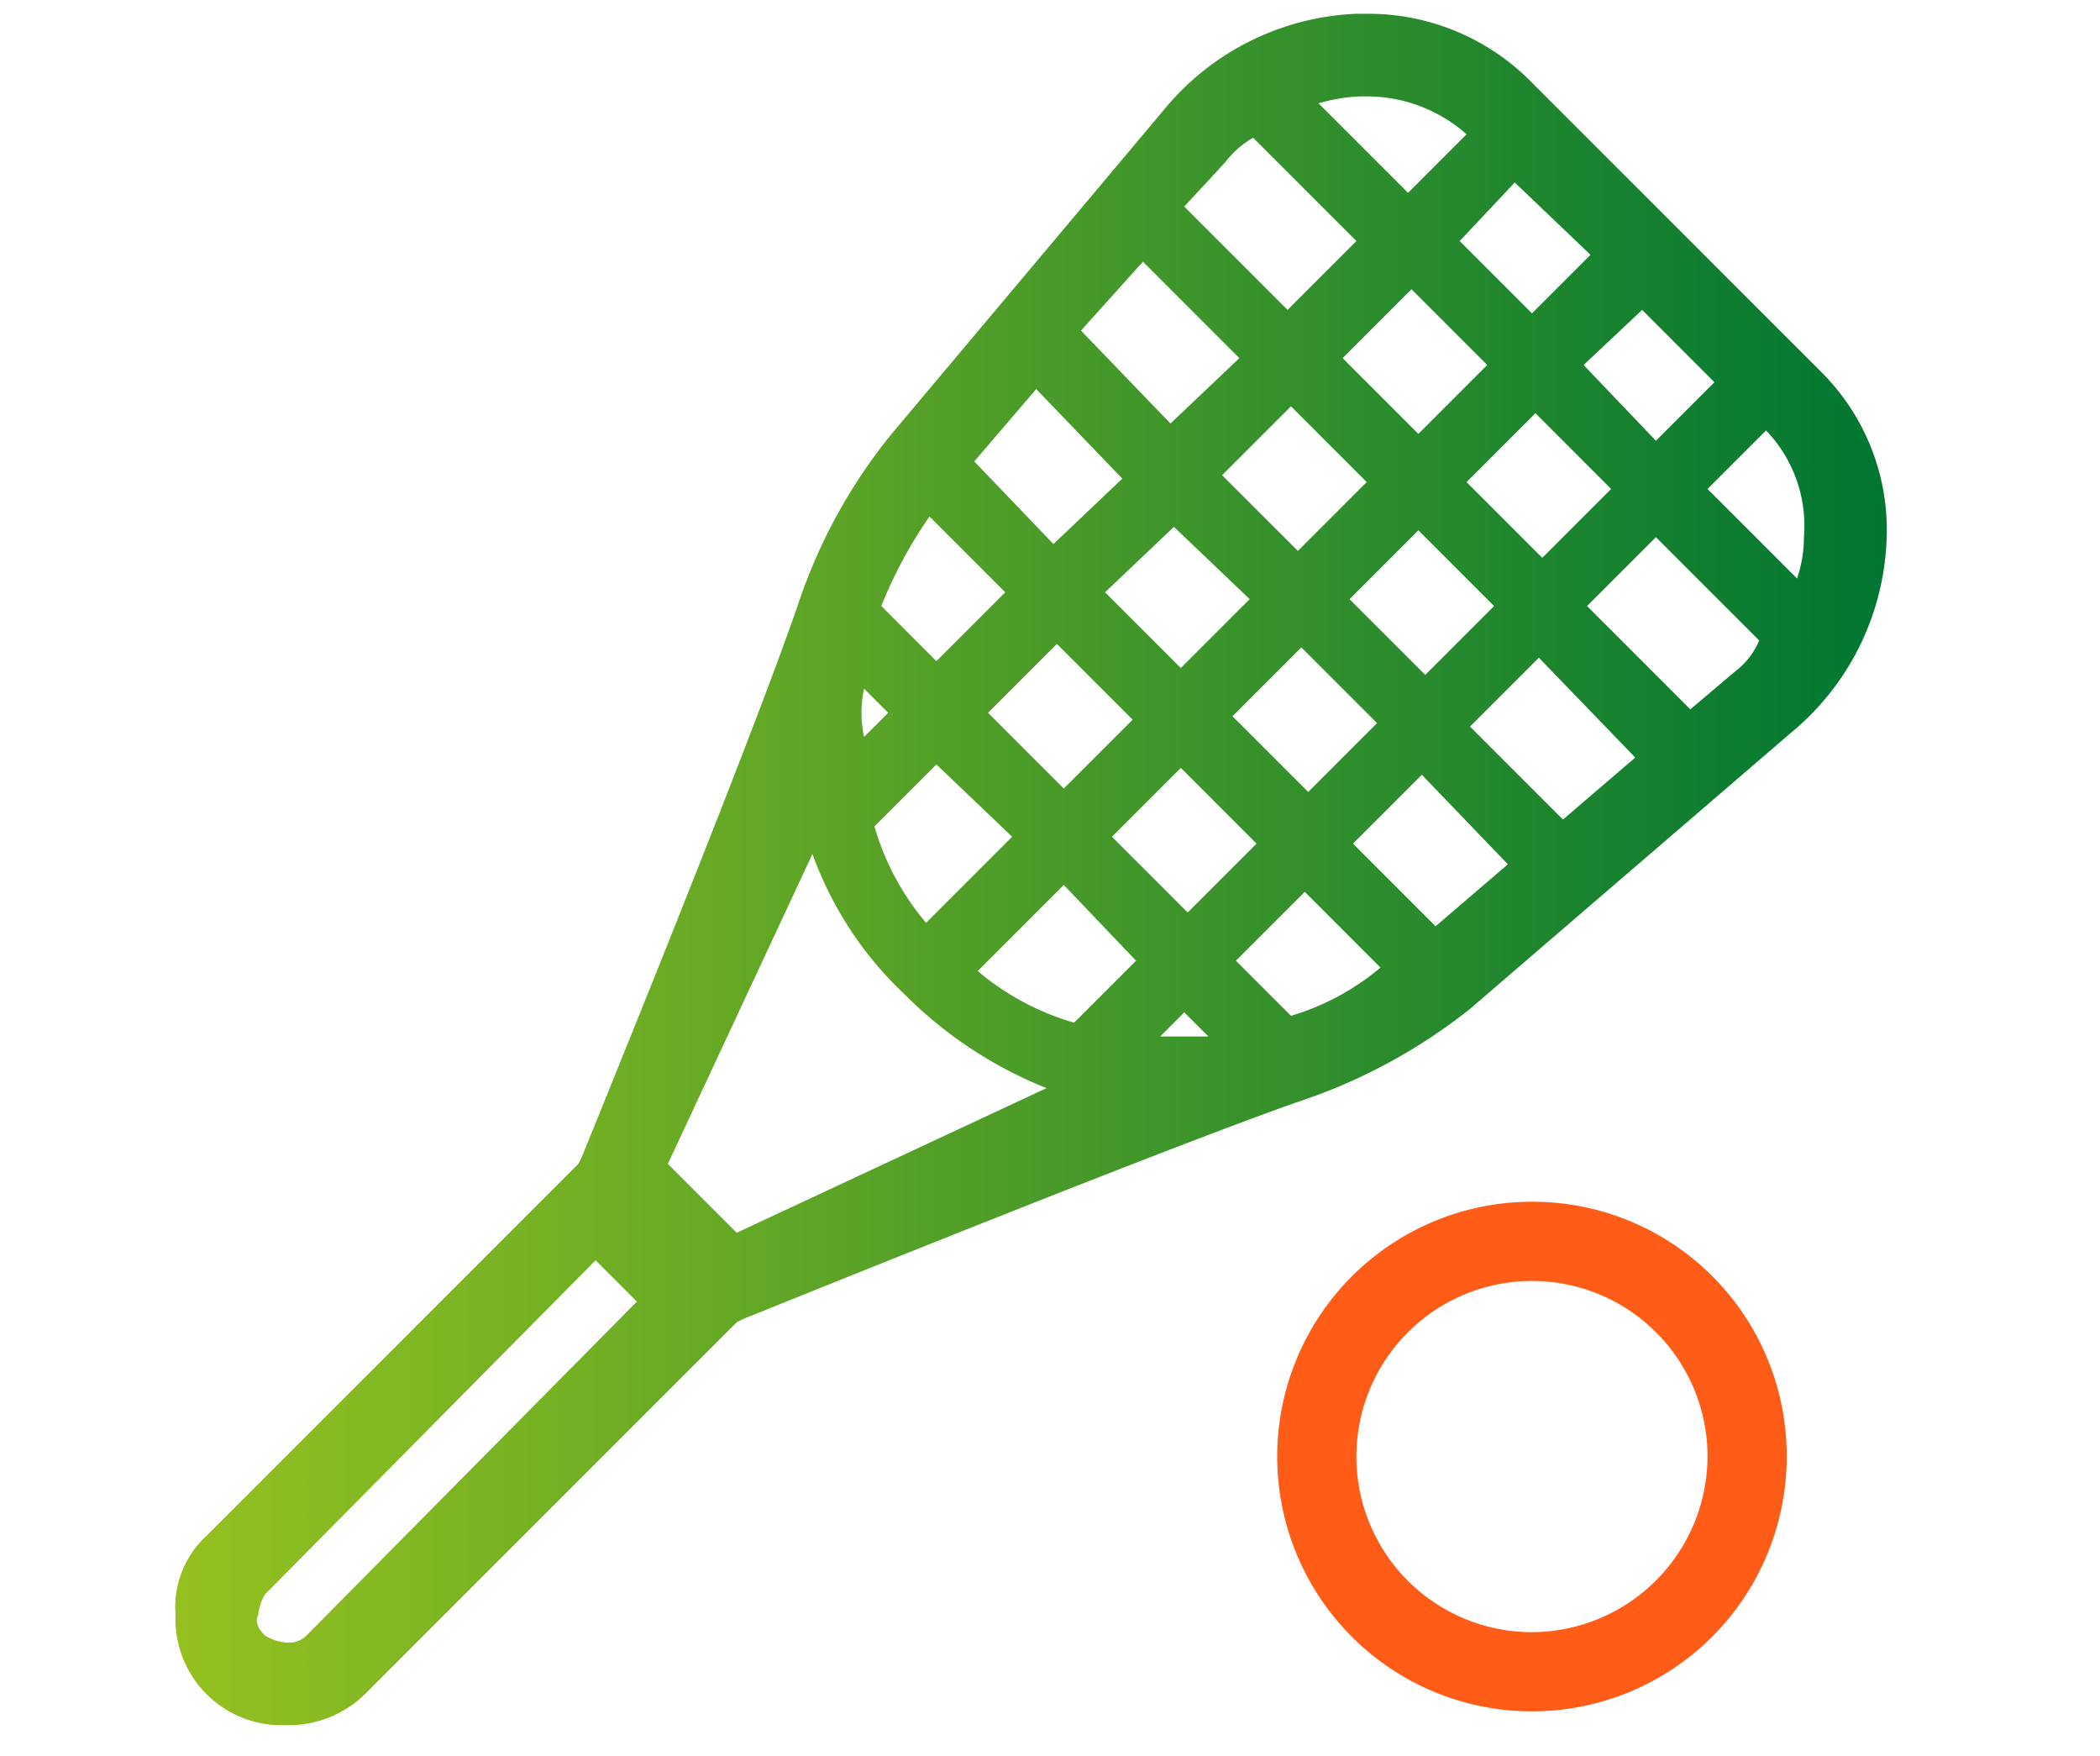
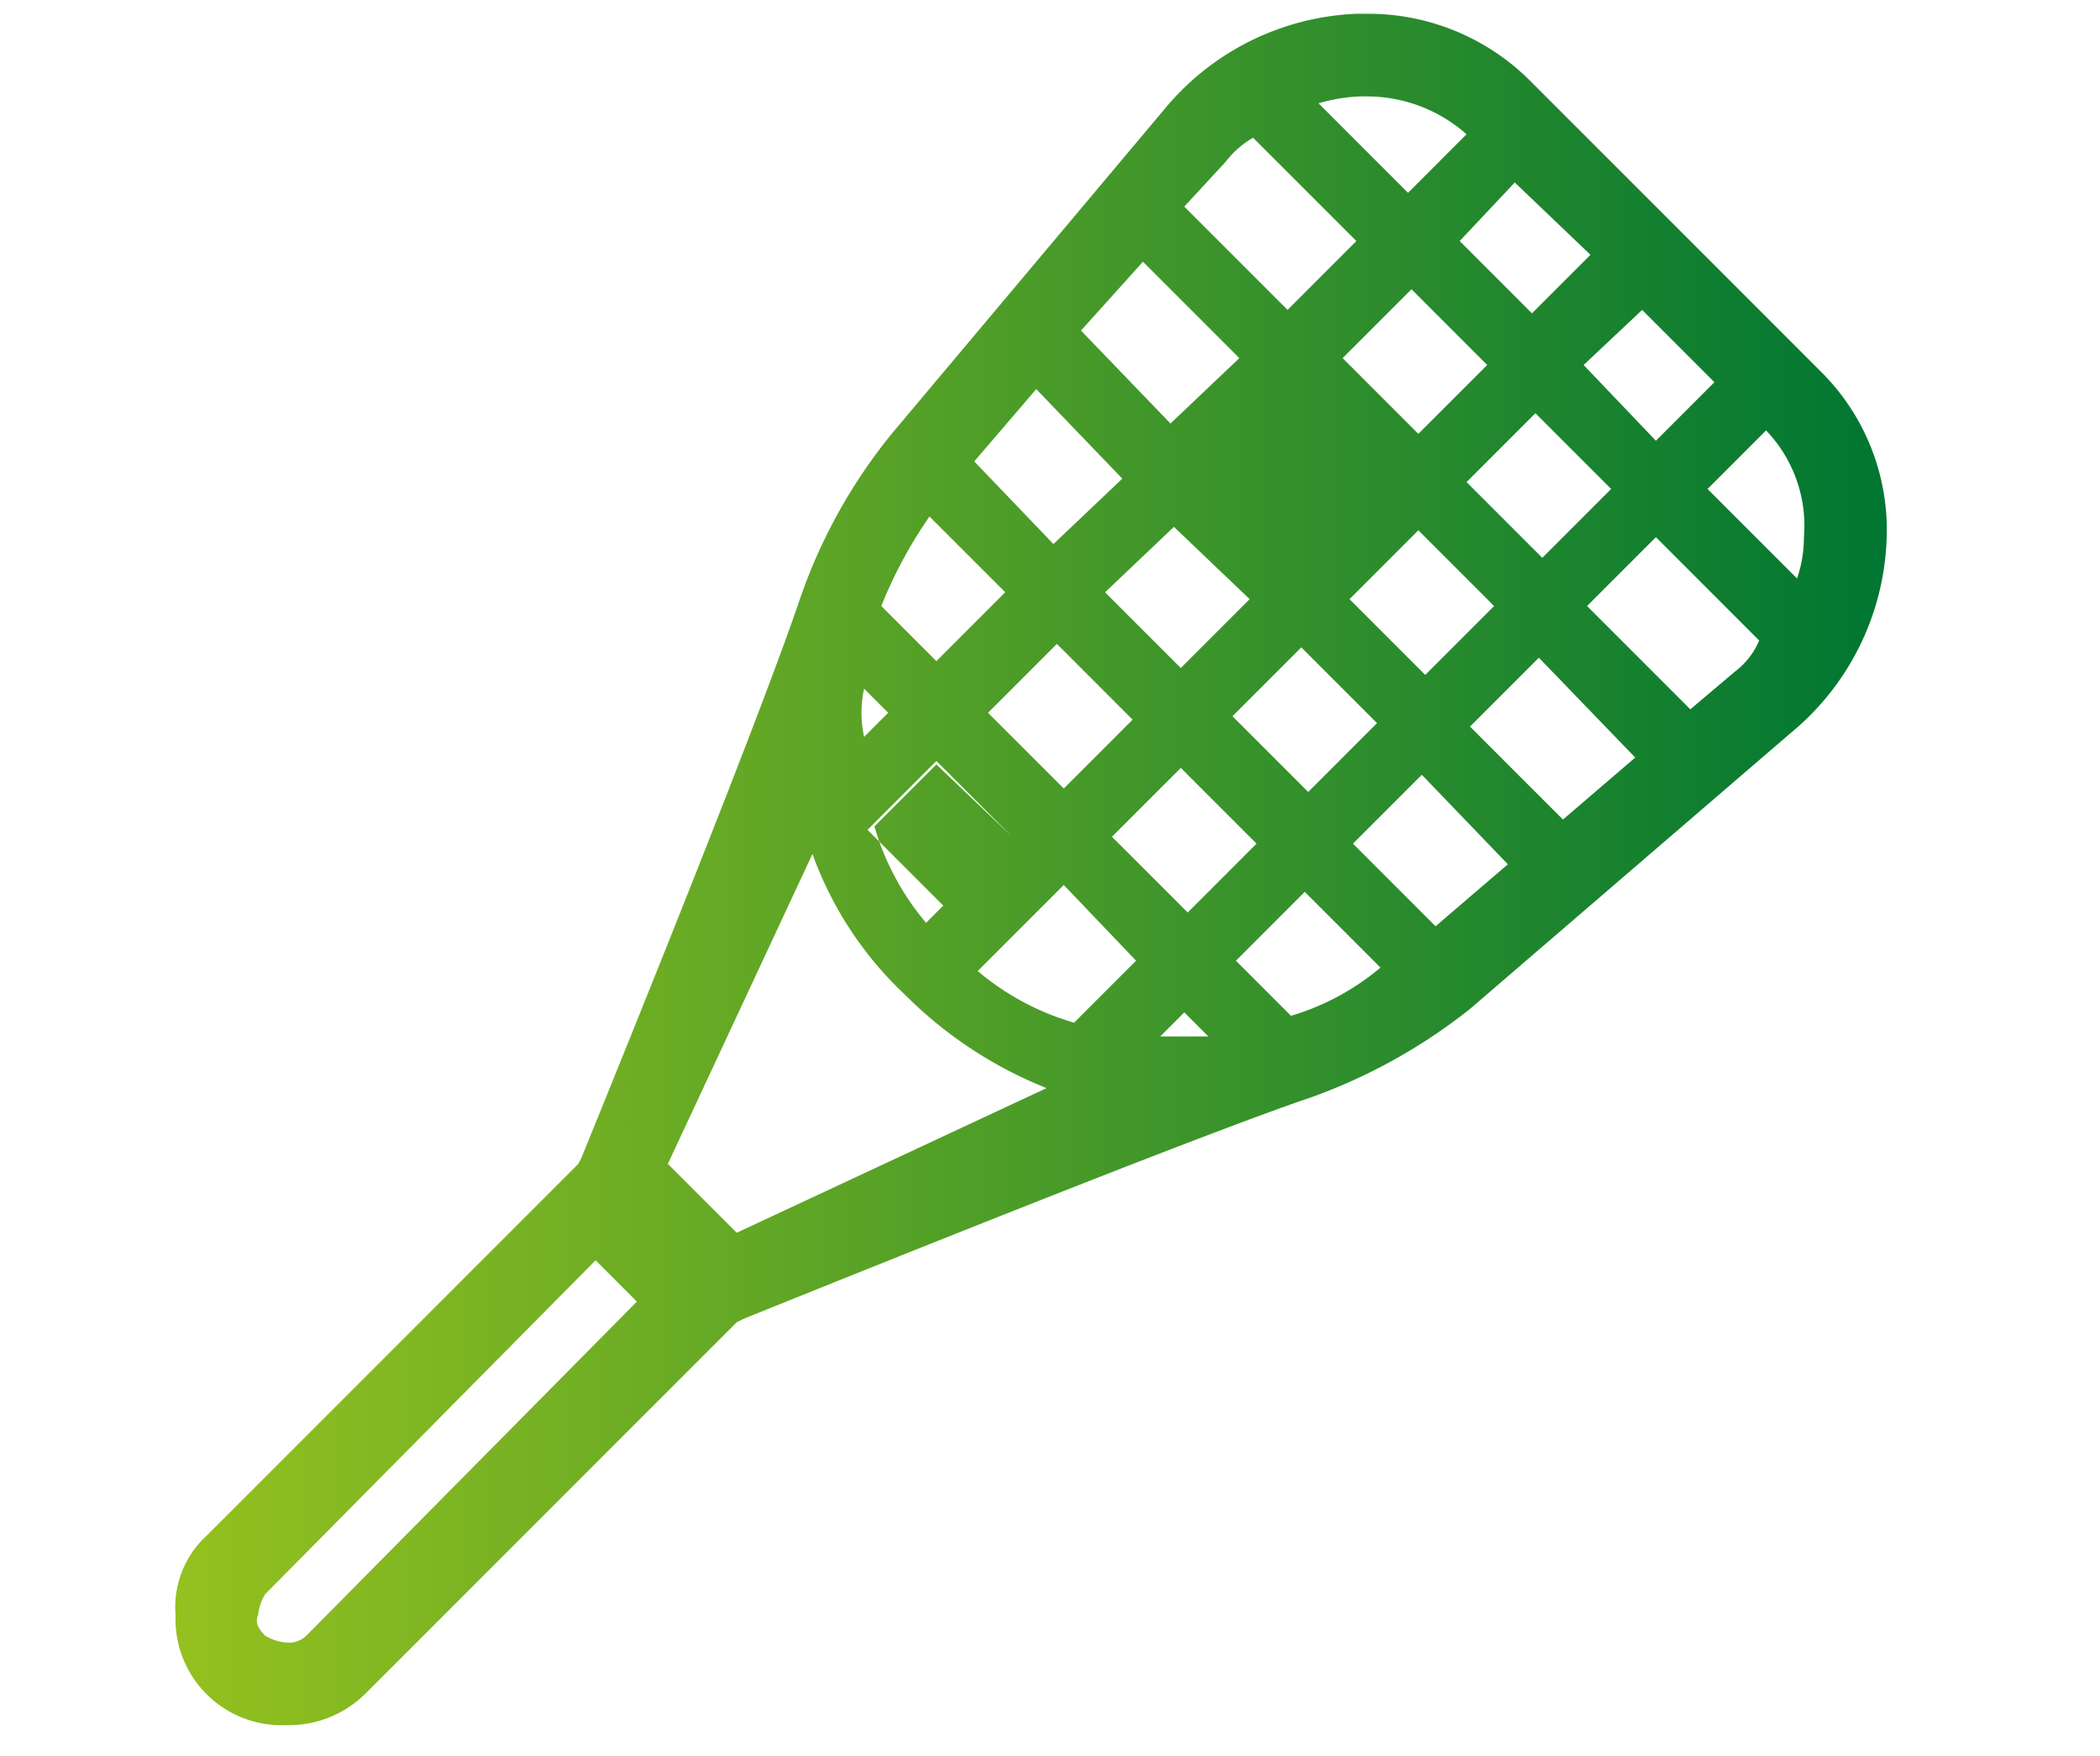
<svg xmlns="http://www.w3.org/2000/svg" id="Calque_1" data-name="Calque 1" viewBox="0 0 61 51">
  <defs>
    <style>.cls-1{fill:url(#Dégradé_sans_nom_2);}.cls-2{fill:#ff5c18;}</style>
    <linearGradient id="Dégradé_sans_nom_2" x1="5.08" y1="25.25" x2="54.81" y2="25.25" gradientUnits="userSpaceOnUse">
      <stop offset="0" stop-color="#95c11f" />
      <stop offset="1" stop-color="#007632" />
    </linearGradient>
  </defs>
  <title>Plan de travail 1</title>
-   <path class="cls-1" d="M52.9,10.8,44.4,2.3A6.65,6.65,0,0,0,39.7.4h-.3a7.64,7.64,0,0,0-5.6,2.8l-7.9,9.4a15.69,15.69,0,0,0-2.7,4.9c-1.4,4.1-6.1,15.6-6.3,16.1l-.1.2L6,44.6a2.81,2.81,0,0,0-.9,2.3,3.08,3.08,0,0,0,3.2,3.2,3.17,3.17,0,0,0,2.3-.9L21.4,38.4l.2-.1c.5-.2,12.1-4.9,16.1-6.3a16.18,16.18,0,0,0,5-2.7l9.3-8a7.64,7.64,0,0,0,2.8-5.6A6.47,6.47,0,0,0,52.9,10.8Zm-3.1.3-1.7,1.7L46,10.6,47.7,9ZM28.7,20.7l2-2,2.2,2.2-2,2Zm.7,3.6-2.5,2.5A7.61,7.61,0,0,1,25.4,24l1.8-1.8ZM39.7,14l-2,2-2.2-2.2,2-2ZM39,10.4l2-2,2.2,2.2-2,2Zm-2.7,7-2,2-2.2-2.2,2-1.9Zm-2,4.9,2.2,2.2-2,2-2.2-2.2Zm1.5-1.5,2-2L40,21l-2,2Zm3.4-3.4,2-2,2.2,2.2-2,2ZM42.6,14l2-2,2.2,2.2-2,2Zm3.6-6.6L44.5,9.1,42.4,7,44,5.3ZM39.5,2.8h.2a4.36,4.36,0,0,1,2.9,1.1L40.9,5.6,38.3,3A5,5,0,0,1,39.5,2.8ZM35.6,4.7a2.7,2.7,0,0,1,.8-.7l3,3-2,2-3-3ZM33.2,7.6,36,10.4l-2,1.9L31.4,9.6Zm-3.1,3.7,2.5,2.6-2,1.9-2.3-2.4ZM27,15l2.2,2.2-2,2-1.6-1.6A13,13,0,0,1,27,15Zm-1.9,5,.7.7-.7.7a3.3,3.3,0,0,1,0-1.4ZM8.9,47.5a.73.73,0,0,1-.6.2,1.42,1.42,0,0,1-.6-.2h0c-.2-.2-.3-.4-.2-.6a1.42,1.42,0,0,1,.2-.6l9.6-9.7,1.2,1.2ZM21.4,35.8l-2-2,4.2-9a10.49,10.49,0,0,0,2.7,4.1,12.18,12.18,0,0,0,4.1,2.7Zm9.8-6.1a7.61,7.61,0,0,1-2.8-1.5l2.5-2.5L33,27.9Zm2.5.4.7-.7.7.7Zm3.8-.6-1.6-1.6,2-2,2.2,2.2A7.22,7.22,0,0,1,37.5,29.5Zm4.2-2.6-2.4-2.4,2-2,2.5,2.6Zm3.7-3.1-2.7-2.7,2-2L47.5,22Zm5-4.3-1.3,1.1-3-3,2-2,3,3a2.18,2.18,0,0,1-.7.9Zm1.8-2.7-2.6-2.6,1.7-1.7a4,4,0,0,1,1.1,3.1,3.73,3.73,0,0,1-.2,1.2Z" />
-   <path class="cls-2" d="M44.5,34.9a7.4,7.4,0,1,0,7.4,7.4h0A7.38,7.38,0,0,0,44.5,34.9Zm0,12.5a5.1,5.1,0,1,1,5.1-5.1,5.12,5.12,0,0,1-5.1,5.1Z" />
+   <path class="cls-1" d="M52.9,10.8,44.4,2.3A6.65,6.65,0,0,0,39.7.4h-.3a7.64,7.64,0,0,0-5.6,2.8l-7.9,9.4a15.69,15.69,0,0,0-2.7,4.9c-1.4,4.1-6.1,15.6-6.3,16.1l-.1.2L6,44.6a2.81,2.81,0,0,0-.9,2.3,3.08,3.08,0,0,0,3.2,3.2,3.17,3.17,0,0,0,2.3-.9L21.4,38.4l.2-.1c.5-.2,12.1-4.9,16.1-6.3a16.18,16.18,0,0,0,5-2.7l9.3-8a7.64,7.64,0,0,0,2.8-5.6A6.47,6.47,0,0,0,52.9,10.8Zm-3.1.3-1.7,1.7L46,10.6,47.7,9ZM28.7,20.7l2-2,2.2,2.2-2,2Zm.7,3.6-2.5,2.5A7.61,7.61,0,0,1,25.4,24l1.8-1.8Zl-2,2-2.2-2.2,2-2ZM39,10.4l2-2,2.2,2.2-2,2Zm-2.7,7-2,2-2.2-2.2,2-1.9Zm-2,4.9,2.2,2.2-2,2-2.2-2.2Zm1.5-1.5,2-2L40,21l-2,2Zm3.4-3.4,2-2,2.2,2.2-2,2ZM42.6,14l2-2,2.2,2.2-2,2Zm3.6-6.6L44.5,9.1,42.4,7,44,5.3ZM39.5,2.8h.2a4.36,4.36,0,0,1,2.9,1.1L40.9,5.6,38.3,3A5,5,0,0,1,39.5,2.8ZM35.6,4.7a2.7,2.7,0,0,1,.8-.7l3,3-2,2-3-3ZM33.2,7.6,36,10.4l-2,1.9L31.4,9.6Zm-3.1,3.7,2.5,2.6-2,1.9-2.3-2.4ZM27,15l2.2,2.2-2,2-1.6-1.6A13,13,0,0,1,27,15Zm-1.9,5,.7.7-.7.7a3.3,3.3,0,0,1,0-1.4ZM8.9,47.5a.73.73,0,0,1-.6.2,1.42,1.42,0,0,1-.6-.2h0c-.2-.2-.3-.4-.2-.6a1.42,1.42,0,0,1,.2-.6l9.6-9.7,1.2,1.2ZM21.4,35.8l-2-2,4.2-9a10.49,10.49,0,0,0,2.7,4.1,12.18,12.18,0,0,0,4.1,2.7Zm9.8-6.1a7.61,7.61,0,0,1-2.8-1.5l2.5-2.5L33,27.9Zm2.5.4.7-.7.7.7Zm3.8-.6-1.6-1.6,2-2,2.2,2.2A7.22,7.22,0,0,1,37.5,29.5Zm4.2-2.6-2.4-2.4,2-2,2.5,2.6Zm3.7-3.1-2.7-2.7,2-2L47.5,22Zm5-4.3-1.3,1.1-3-3,2-2,3,3a2.18,2.18,0,0,1-.7.9Zm1.8-2.7-2.6-2.6,1.7-1.7a4,4,0,0,1,1.1,3.1,3.73,3.73,0,0,1-.2,1.2Z" />
</svg>